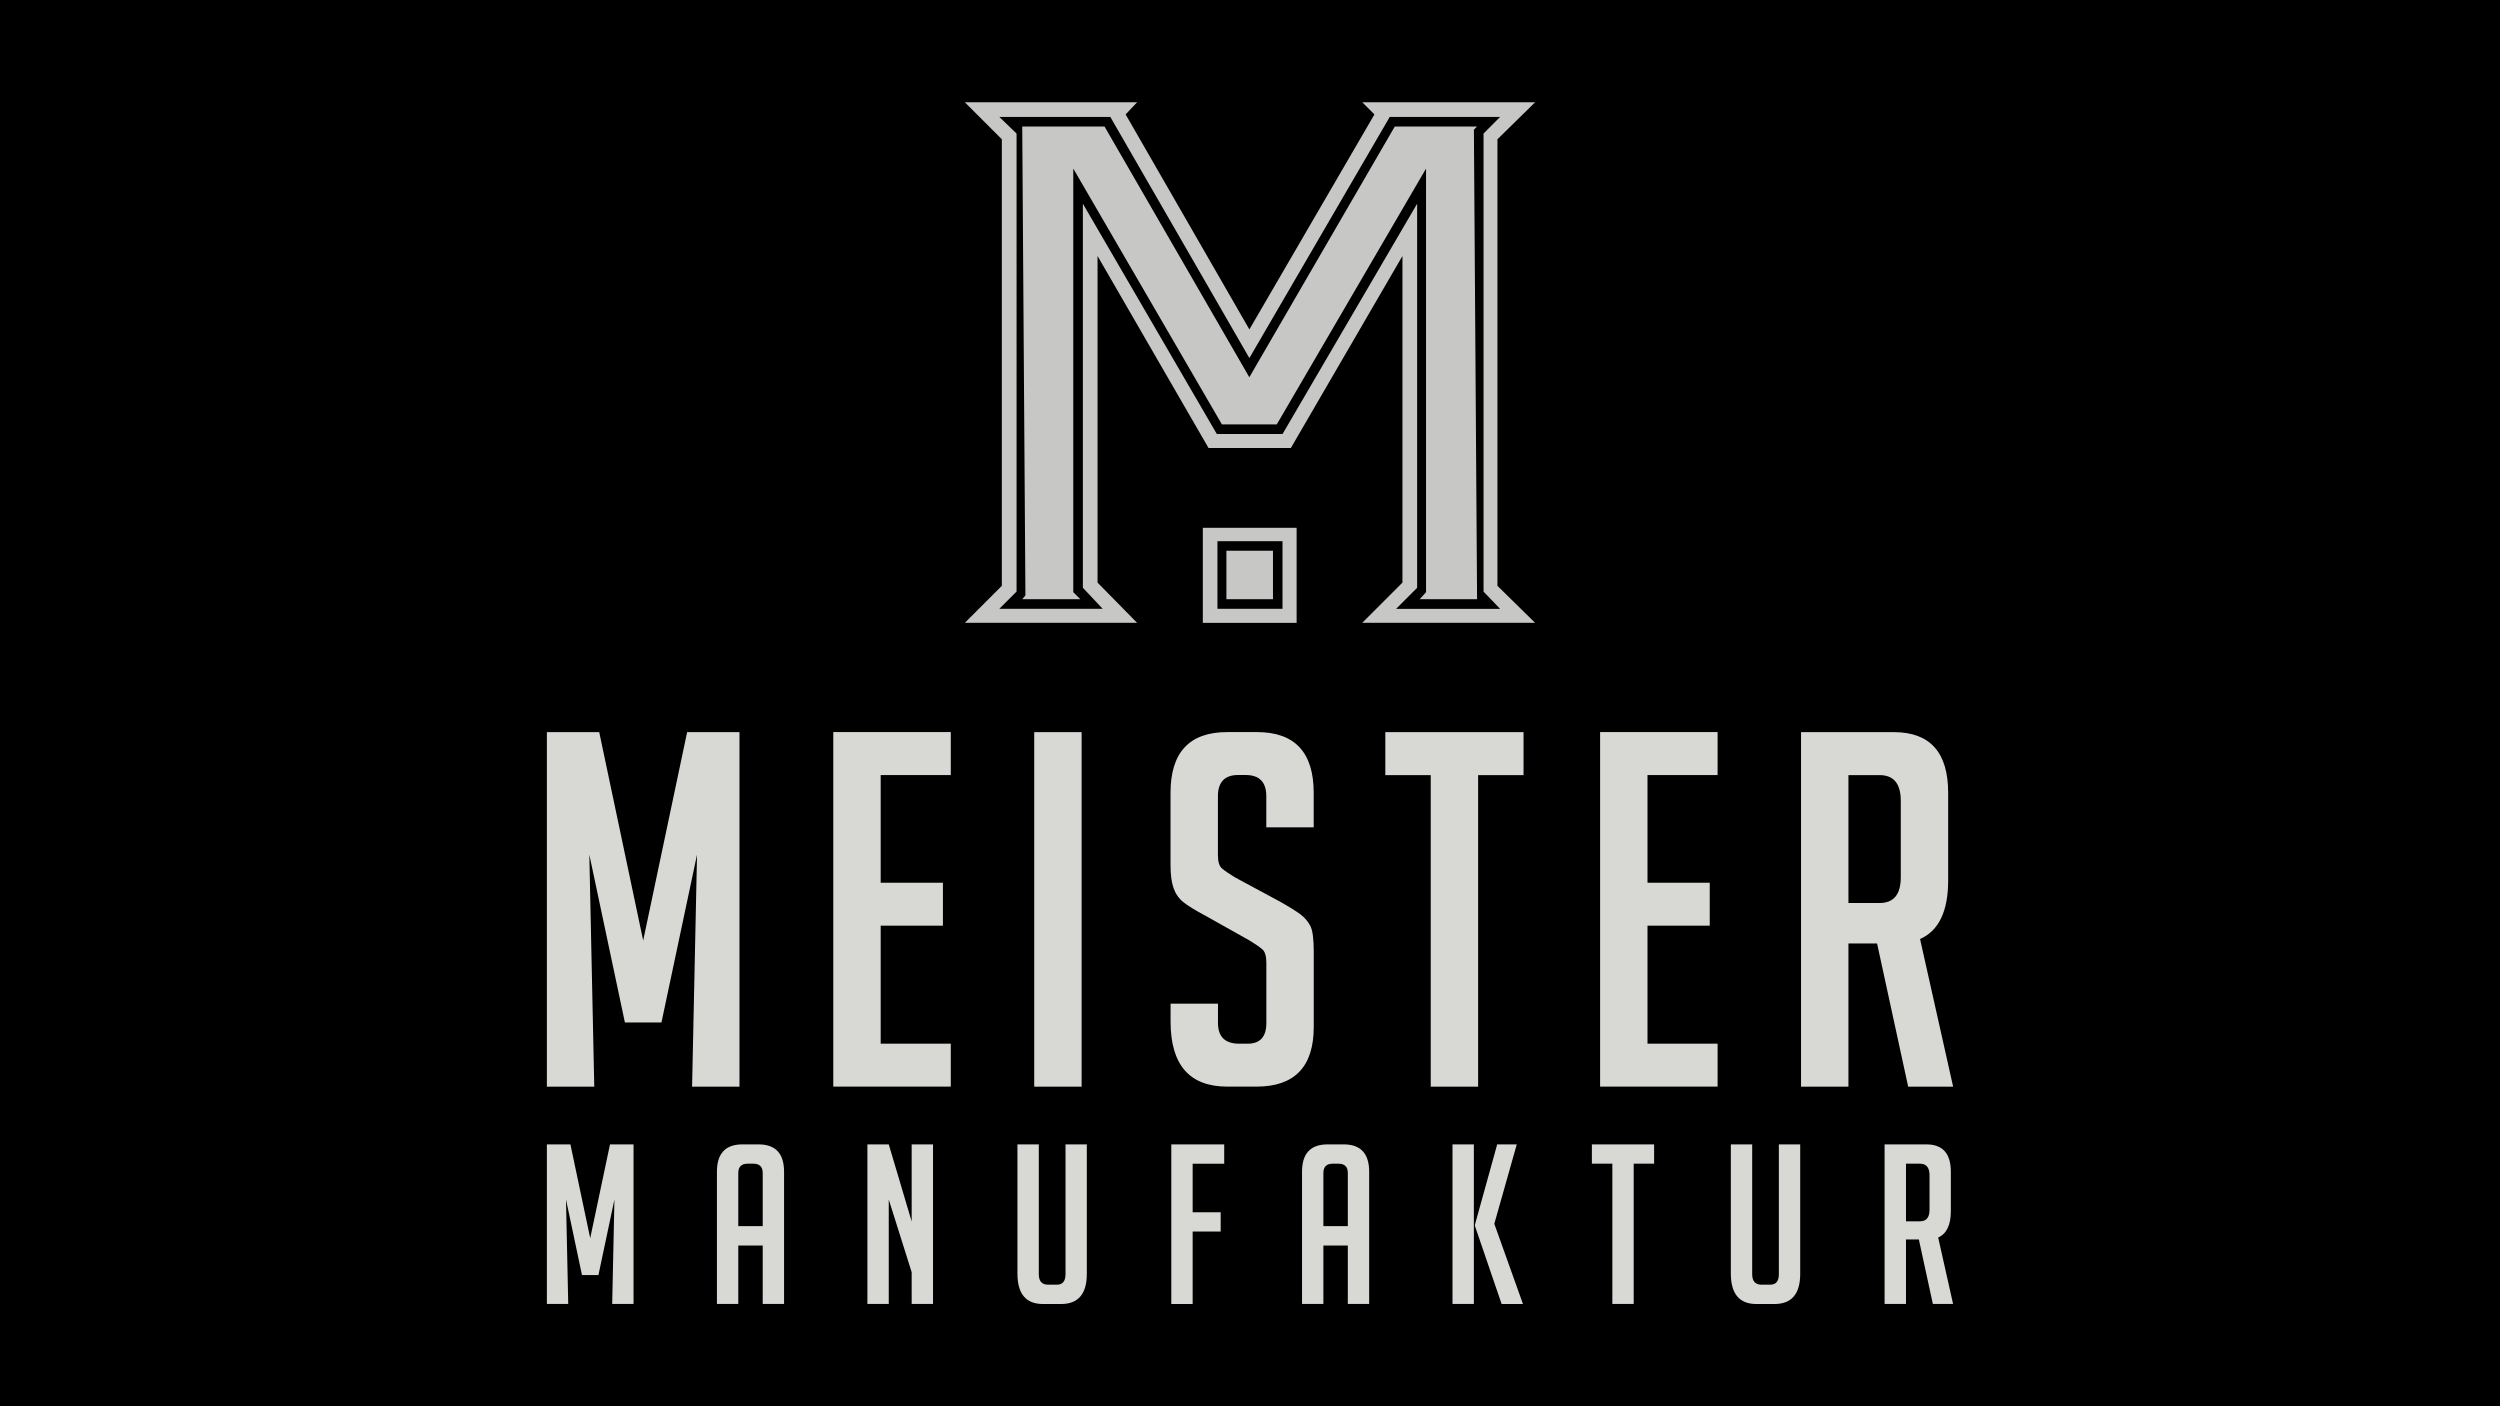
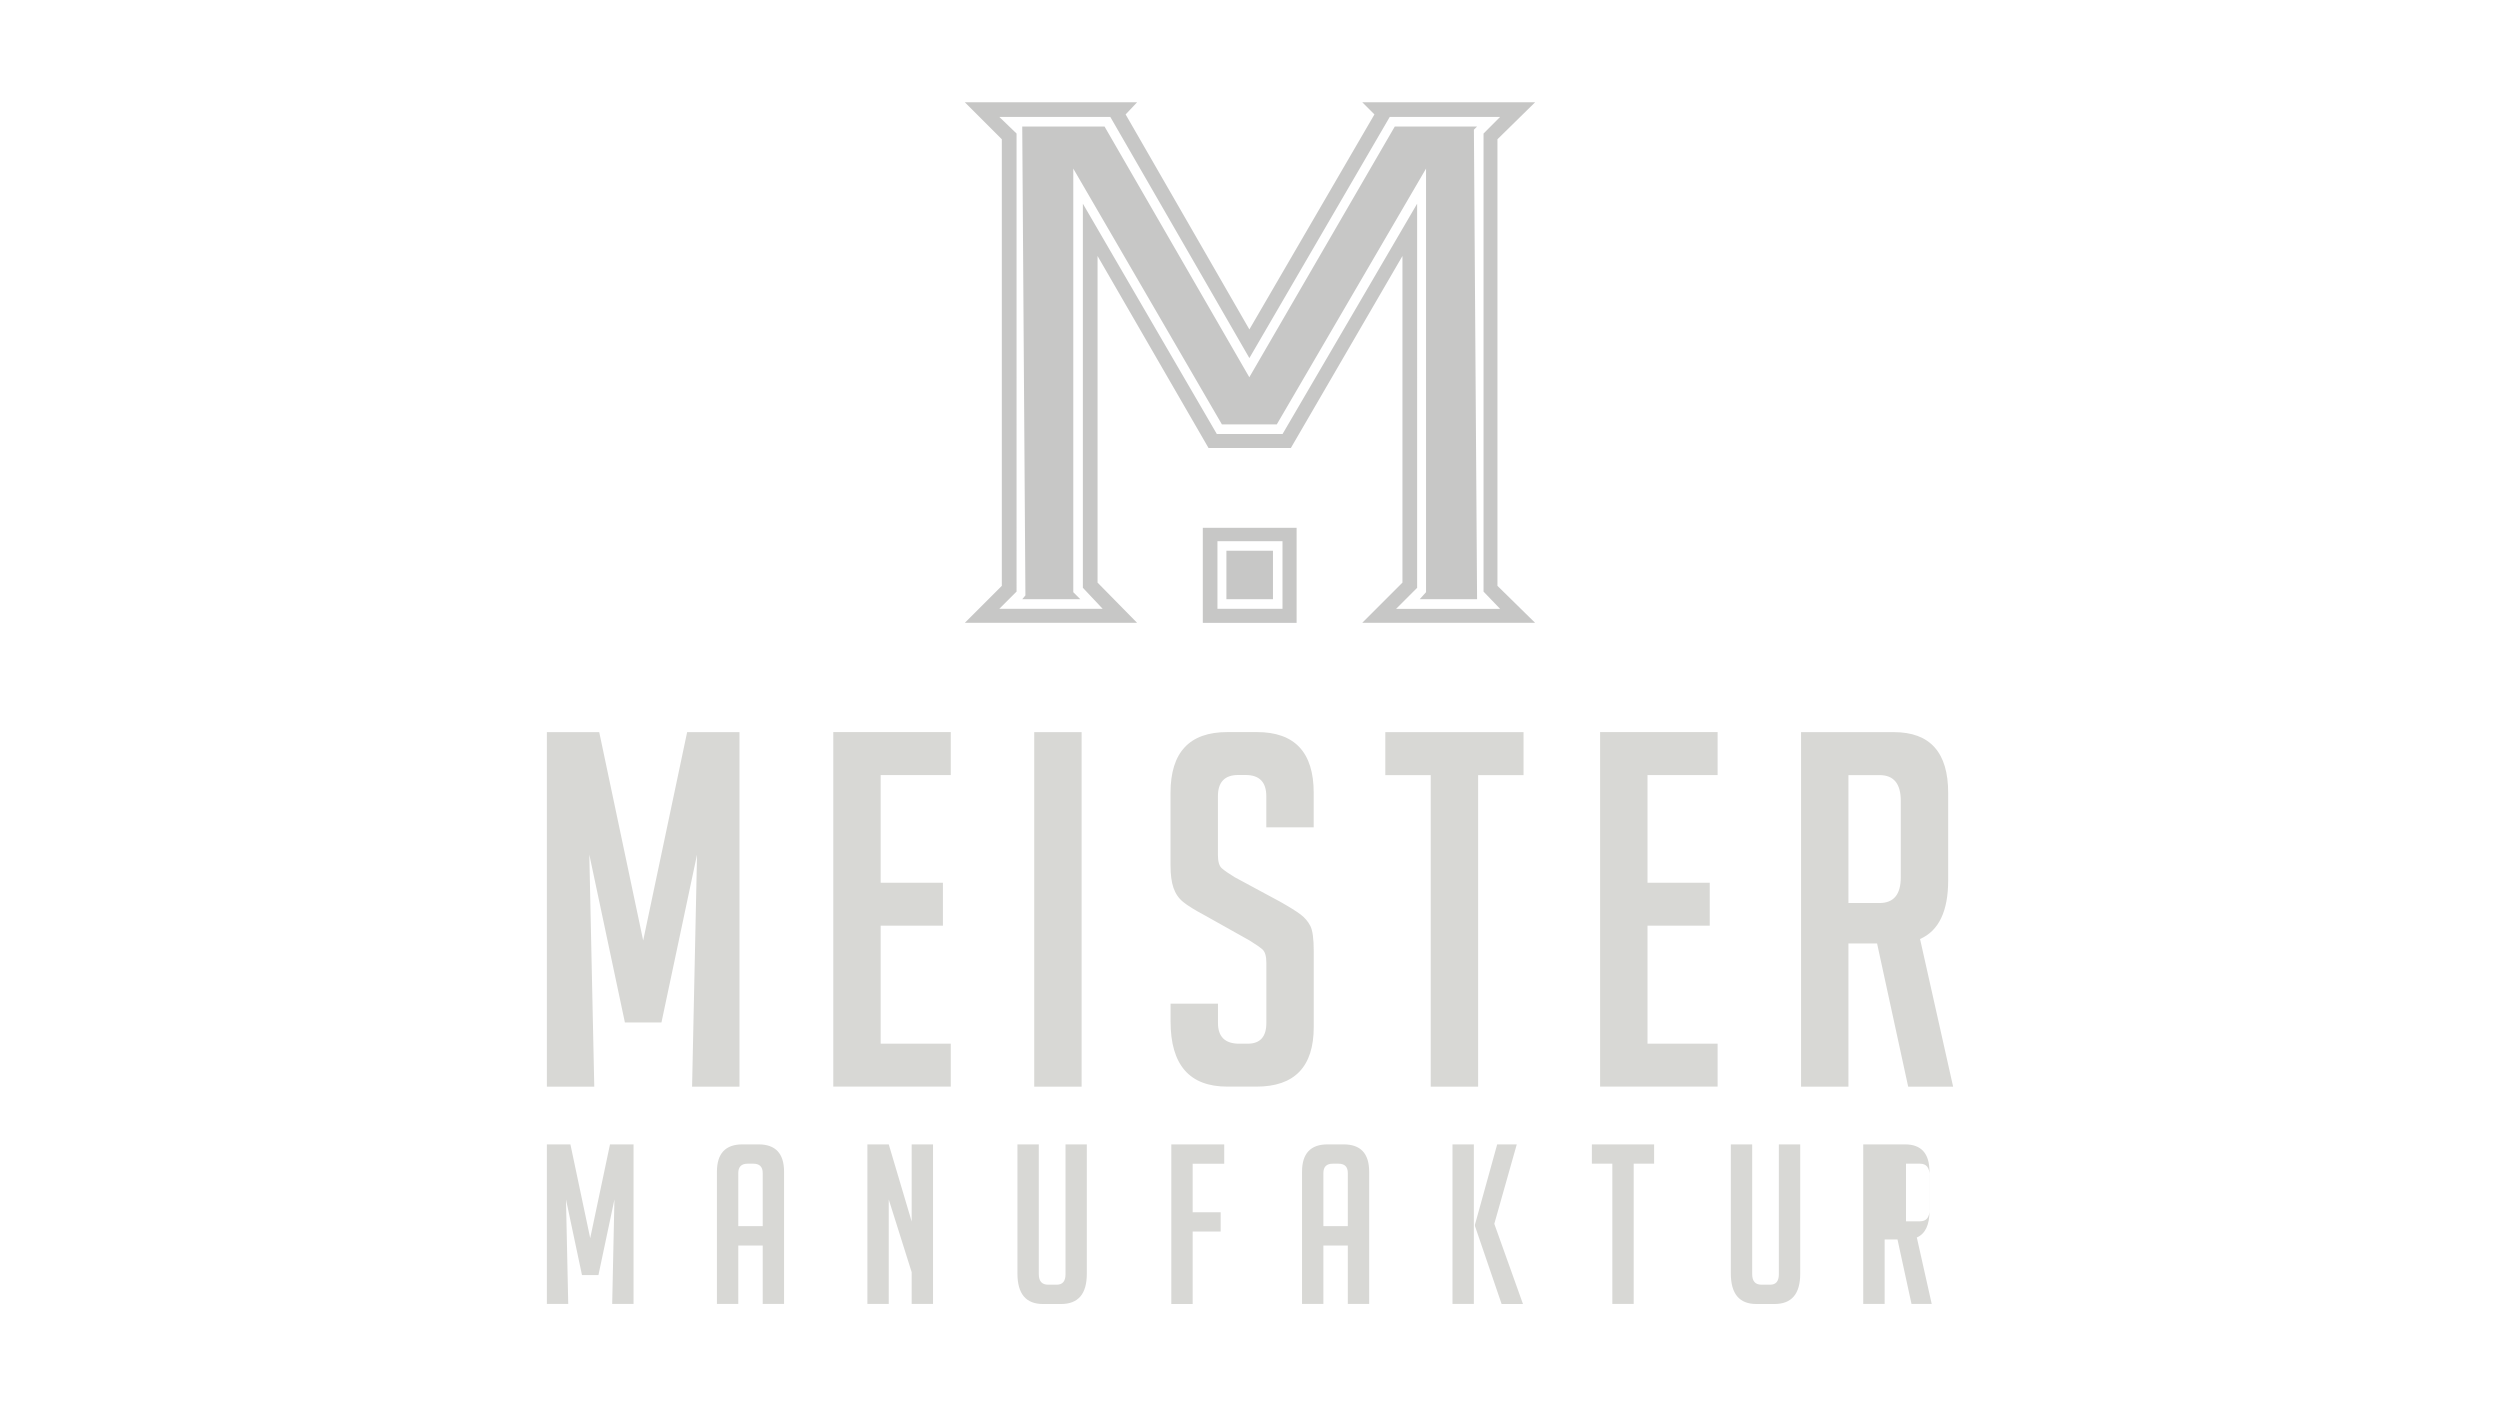
<svg xmlns="http://www.w3.org/2000/svg" id="a" viewBox="0 0 480 270">
-   <rect x="-1.97" width="481.97" height="270" />
  <path d="M235.47,115.05h8.94v-9.31h-8.94v9.31ZM233.75,103.91h12.49v12.98h-12.49v-12.98ZM230.94,119.59h18.01v-18.25h-18.01v18.25ZM267.8,24.29l-27.93,48.14-27.8-48.14h-15.8l.61,90.03-.61.73h11.15l-1.35-1.35V32.37l28.54,49.12h10.53l28.66-49.12v81.33l-1.22,1.35h11.02l-.61-90.15.61-.61h-15.8ZM266.83,22.45h21.19l-3.18,3.19v87.95l3.18,3.31h-19.97l4.04-4.04V39.11l-25.84,44.22h-12.62l-25.72-44.22v73.74l3.8,4.04h-19.84l3.31-3.31V25.64l-3.31-3.19h21.31l26.7,46.3,26.95-46.3ZM261.56,19.64l2.33,2.33-24.01,41.28-23.76-41.28,2.2-2.33h-33.07l7.1,7.1v85.74l-7.1,7.1h33.07l-7.59-7.72v-62.71l21.31,36.87h15.8l21.43-36.87v62.71l-7.72,7.72h33.19l-7.23-7.1V26.74l7.23-7.1h-33.19Z" style="fill:#c7c7c6;" />
  <path d="M354.9,148.82h5.97c2.72,0,4.08,1.64,4.08,4.93v14.7c0,3.29-1.36,4.93-4.08,4.93h-5.97v-24.55ZM345.8,208.64h9.1v-27.49h5.5l5.97,27.49h8.63l-6.35-28.35c3.6-1.58,5.4-5.34,5.4-11.28v-16.78c0-7.77-3.48-11.66-10.43-11.66h-17.82v68.07ZM329.78,208.64v-8.25h-13.46v-22.66h11.95v-8.25h-11.95v-20.67h13.46v-8.25h-22.56v68.07h22.56ZM292.52,148.82v-8.25h-26.54v8.25h8.72v59.82h9.1v-59.82h8.72ZM252.23,158.86v-6.64c0-7.77-3.64-11.66-10.9-11.66h-5.69c-7.27,0-10.9,3.89-10.9,11.66v13.94c0,1.77.19,3.21.57,4.31.38,1.11,1,2.01,1.85,2.7.85.7,2.23,1.55,4.12,2.56l8.63,4.84c1.14.7,1.96,1.27,2.47,1.71.5.44.76,1.3.76,2.56v11.57c0,2.66-1.2,3.98-3.6,3.98h-1.61c-2.72,0-4.08-1.33-4.08-3.98v-3.7h-9.1v3.41c0,8.34,3.63,12.51,10.9,12.51h5.59c7.33,0,11-3.82,11-11.47v-14.51c0-2.4-.22-4.03-.66-4.88-.44-.85-1.06-1.58-1.85-2.18-.79-.6-2.13-1.44-4.03-2.51l-8.63-4.65c-1.14-.7-1.96-1.26-2.47-1.71-.51-.44-.76-1.29-.76-2.56v-11.28c0-2.72,1.3-4.08,3.89-4.08h1.42c2.66,0,3.98,1.36,3.98,4.08v5.97h9.1ZM207.67,140.57h-9.1v68.07h9.1v-68.07ZM182.55,208.64v-8.25h-13.46v-22.66h11.95v-8.25h-11.95v-20.67h13.46v-8.25h-22.56v68.07h22.56ZM115.05,140.57h-10.05v68.07h9.1l-.95-44.56,6.83,32.23h7.02l6.83-32.23-.95,44.56h9.1v-68.07h-10.05l-8.44,40.01-8.44-40.01Z" style="fill:#d8d8d5;" />
-   <path d="M365.95,223.43h2.69c1.22,0,1.83.74,1.83,2.22v6.62c0,1.48-.61,2.22-1.83,2.22h-2.69v-11.06ZM361.85,250.36h4.1v-12.38h2.47l2.69,12.38h3.88l-2.86-12.76c1.62-.71,2.43-2.4,2.43-5.08v-7.55c0-3.5-1.57-5.25-4.7-5.25h-8.02v30.64ZM341.54,219.72v24.93c0,1.34-.55,2.01-1.66,2.01h-1.67c-1.19,0-1.79-.67-1.79-2.01v-24.93h-4.1v24.8c0,3.9,1.64,5.85,4.91,5.85h3.46c3.3,0,4.95-1.93,4.95-5.8v-24.84h-4.1ZM317.59,223.43v-3.71h-11.95v3.71h3.93v26.93h4.1v-26.93h3.93ZM286.91,234.96l4.31-15.24h-3.76l-4.27,15.41v.26l5.12,14.98h4.1l-5.51-15.41ZM282.98,219.72h-4.1v30.64h4.1v-30.64ZM254.09,235.42v-10.2c0-1.19.6-1.79,1.79-1.79h1.11c1.2,0,1.79.6,1.79,1.79v10.2h-4.69ZM254.09,239.14h4.69v11.22h4.1v-25.39c0-3.5-1.64-5.25-4.91-5.25h-3.07c-3.27,0-4.91,1.75-4.91,5.25v25.39h4.1v-11.22ZM228.99,232.74v-9.3h6.06v-3.71h-10.16v30.64h4.1v-13.91h5.38v-3.71h-5.38ZM204.58,219.72v24.93c0,1.34-.56,2.01-1.67,2.01h-1.67c-1.19,0-1.79-.67-1.79-2.01v-24.93h-4.1v24.8c0,3.9,1.63,5.85,4.91,5.85h3.46c3.3,0,4.95-1.93,4.95-5.8v-24.84h-4.1ZM170.64,219.72h-4.1v30.64h4.1v-20.06l4.4,13.96v6.1h4.1v-30.64h-4.1v14.81l-4.4-14.81ZM141.75,235.42v-10.2c0-1.19.6-1.79,1.79-1.79h1.11c1.19,0,1.79.6,1.79,1.79v10.2h-4.69ZM141.75,239.14h4.69v11.22h4.1v-25.39c0-3.5-1.64-5.25-4.91-5.25h-3.07c-3.27,0-4.91,1.75-4.91,5.25v25.39h4.1v-11.22ZM109.52,219.72h-4.52v30.64h4.1l-.43-20.06,3.07,14.51h3.16l3.07-14.51-.43,20.06h4.1v-30.64h-4.52l-3.8,18.01-3.8-18.01Z" style="fill:#d8d8d5;" />
+   <path d="M365.95,223.43h2.69c1.22,0,1.83.74,1.83,2.22v6.62c0,1.48-.61,2.22-1.83,2.22h-2.69v-11.06ZM361.85,250.36v-12.38h2.47l2.69,12.38h3.88l-2.86-12.76c1.62-.71,2.43-2.4,2.43-5.08v-7.55c0-3.5-1.57-5.25-4.7-5.25h-8.02v30.64ZM341.54,219.72v24.93c0,1.34-.55,2.01-1.66,2.01h-1.67c-1.19,0-1.79-.67-1.79-2.01v-24.93h-4.1v24.8c0,3.9,1.64,5.85,4.91,5.85h3.46c3.3,0,4.95-1.93,4.95-5.8v-24.84h-4.1ZM317.59,223.43v-3.71h-11.95v3.71h3.93v26.93h4.1v-26.93h3.93ZM286.91,234.96l4.31-15.24h-3.76l-4.27,15.41v.26l5.12,14.98h4.1l-5.51-15.41ZM282.98,219.72h-4.1v30.64h4.1v-30.64ZM254.09,235.42v-10.2c0-1.19.6-1.79,1.79-1.79h1.11c1.2,0,1.79.6,1.79,1.79v10.2h-4.69ZM254.09,239.14h4.69v11.22h4.1v-25.39c0-3.5-1.64-5.25-4.91-5.25h-3.07c-3.27,0-4.91,1.75-4.91,5.25v25.39h4.1v-11.22ZM228.99,232.74v-9.3h6.06v-3.71h-10.16v30.64h4.1v-13.91h5.38v-3.71h-5.38ZM204.58,219.72v24.93c0,1.34-.56,2.01-1.67,2.01h-1.67c-1.19,0-1.79-.67-1.79-2.01v-24.93h-4.1v24.8c0,3.9,1.63,5.85,4.91,5.85h3.46c3.3,0,4.95-1.93,4.95-5.8v-24.84h-4.1ZM170.64,219.72h-4.1v30.64h4.1v-20.06l4.4,13.96v6.1h4.1v-30.64h-4.1v14.81l-4.4-14.81ZM141.75,235.42v-10.2c0-1.19.6-1.79,1.79-1.79h1.11c1.19,0,1.79.6,1.79,1.79v10.2h-4.69ZM141.75,239.14h4.69v11.22h4.1v-25.39c0-3.5-1.64-5.25-4.91-5.25h-3.07c-3.27,0-4.91,1.75-4.91,5.25v25.39h4.1v-11.22ZM109.52,219.72h-4.52v30.64h4.1l-.43-20.06,3.07,14.51h3.16l3.07-14.51-.43,20.06h4.1v-30.64h-4.52l-3.8,18.01-3.8-18.01Z" style="fill:#d8d8d5;" />
</svg>